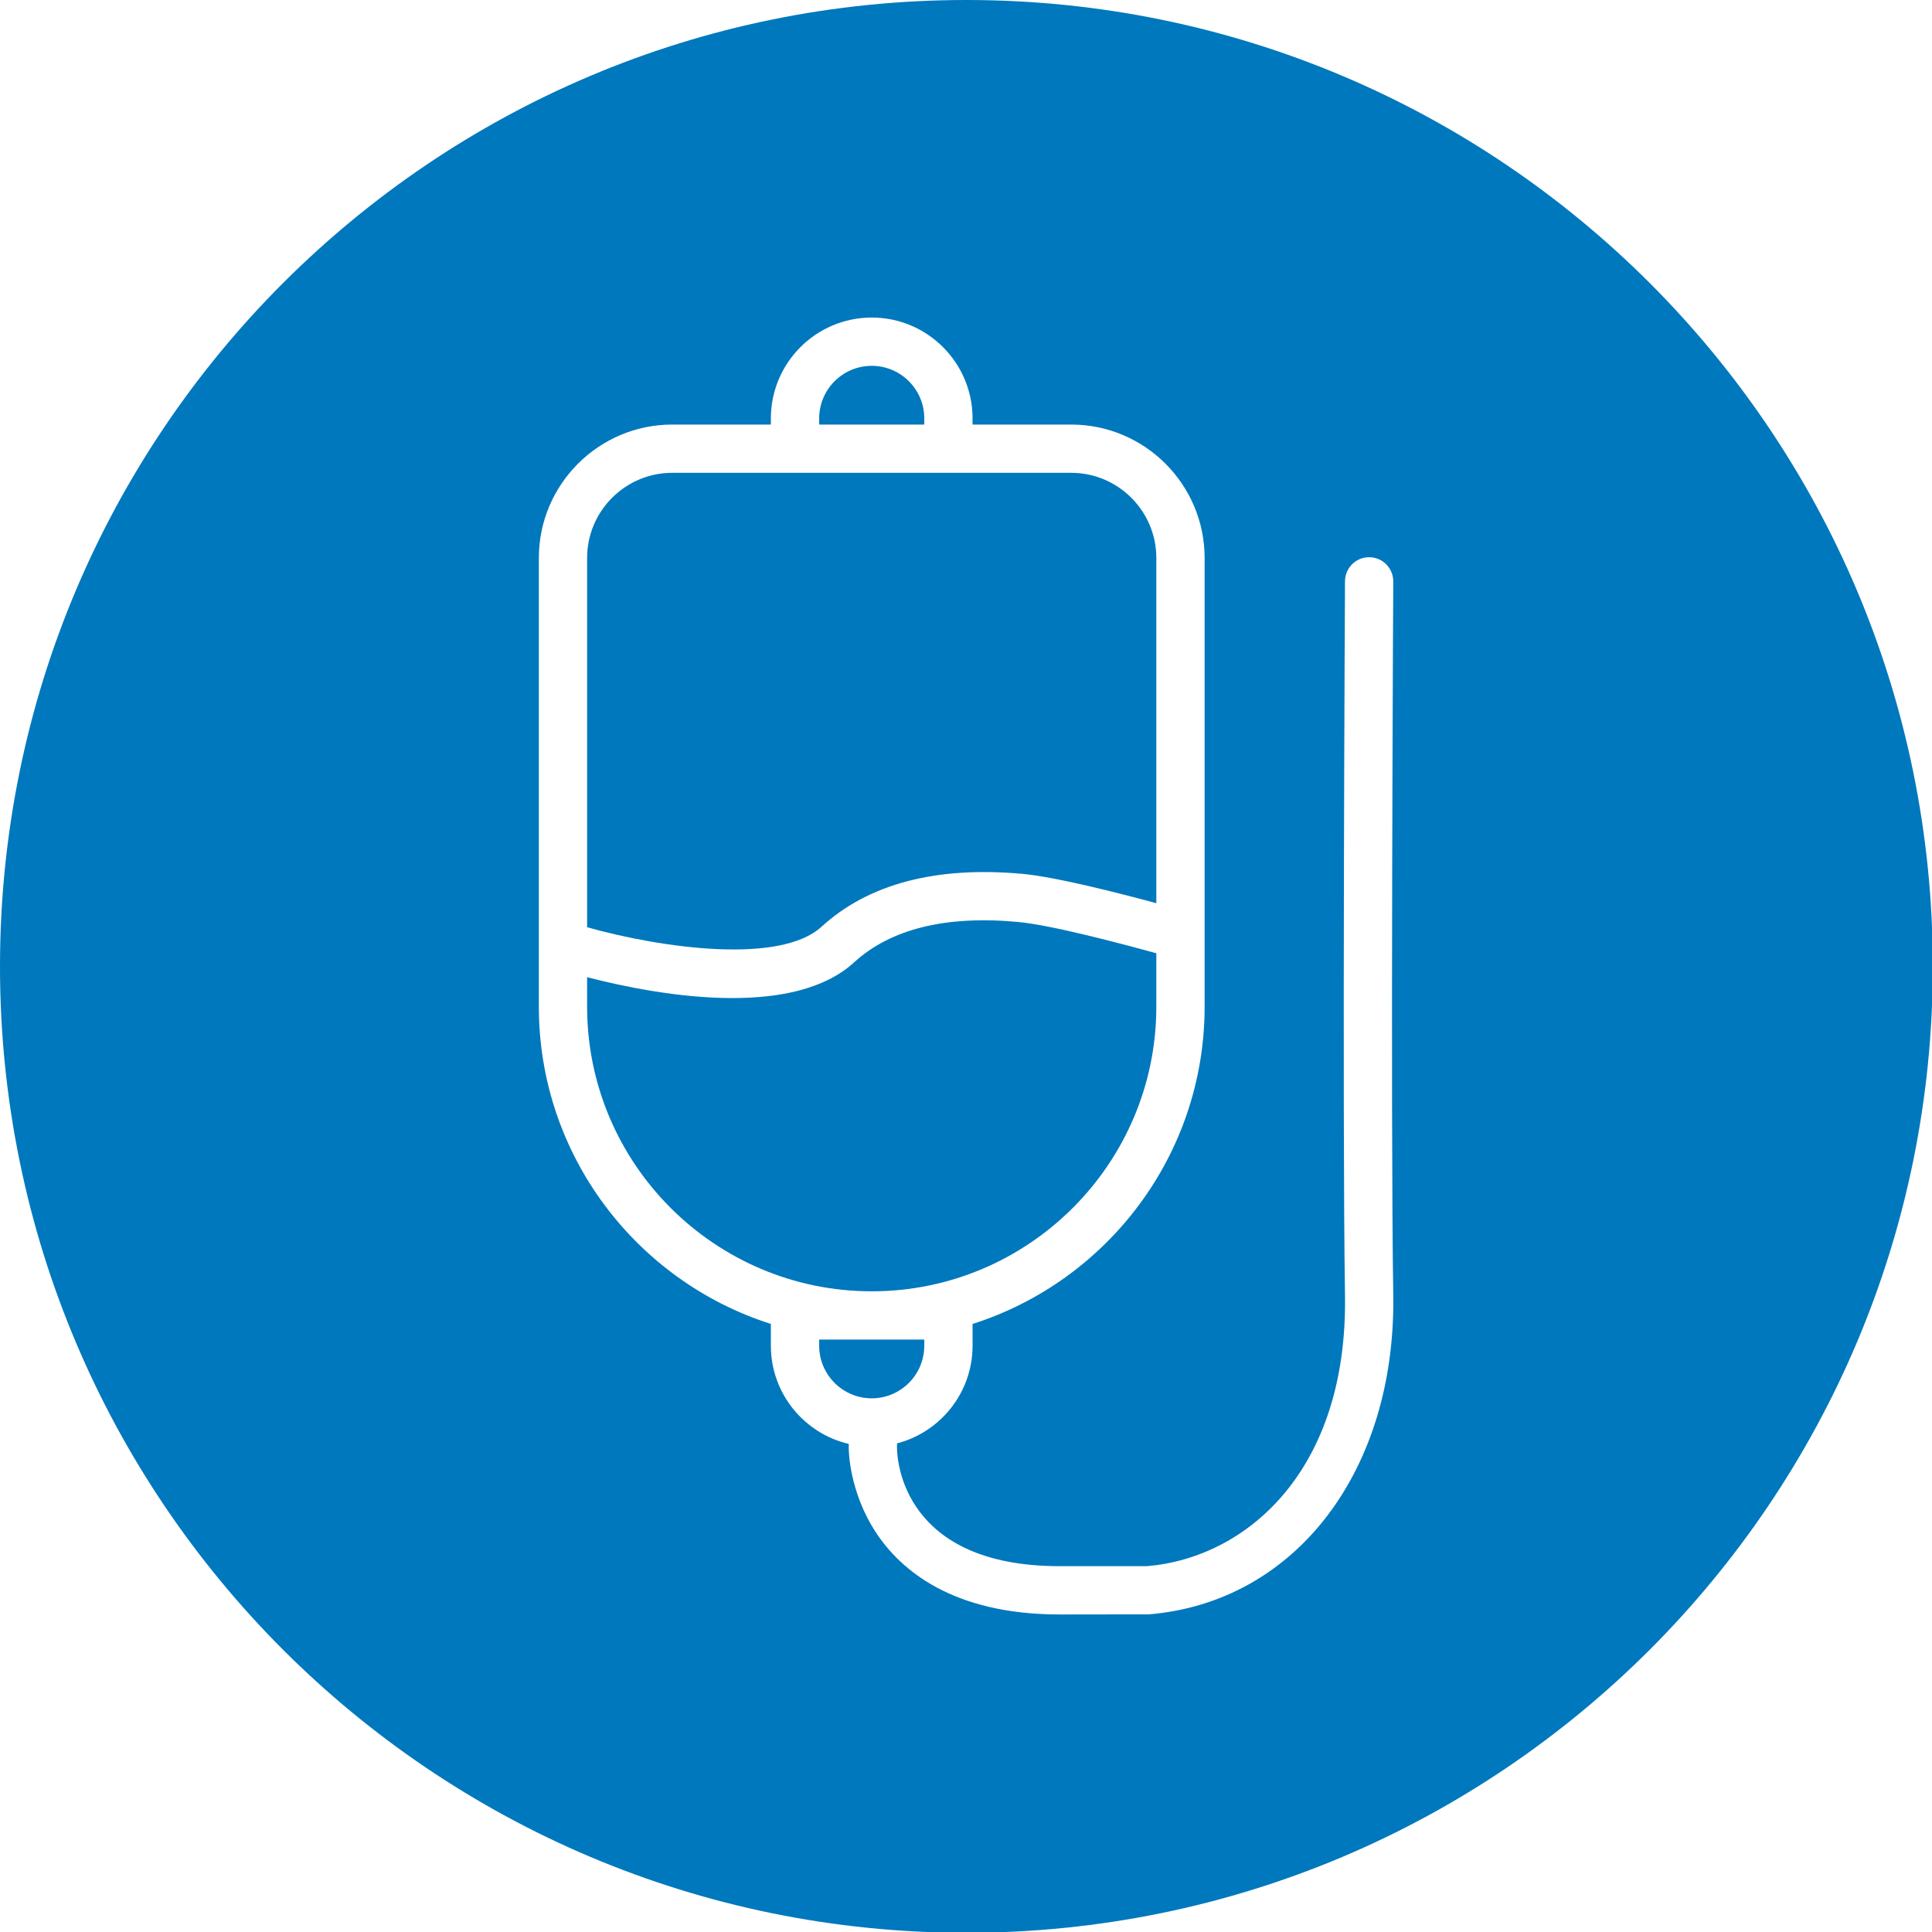
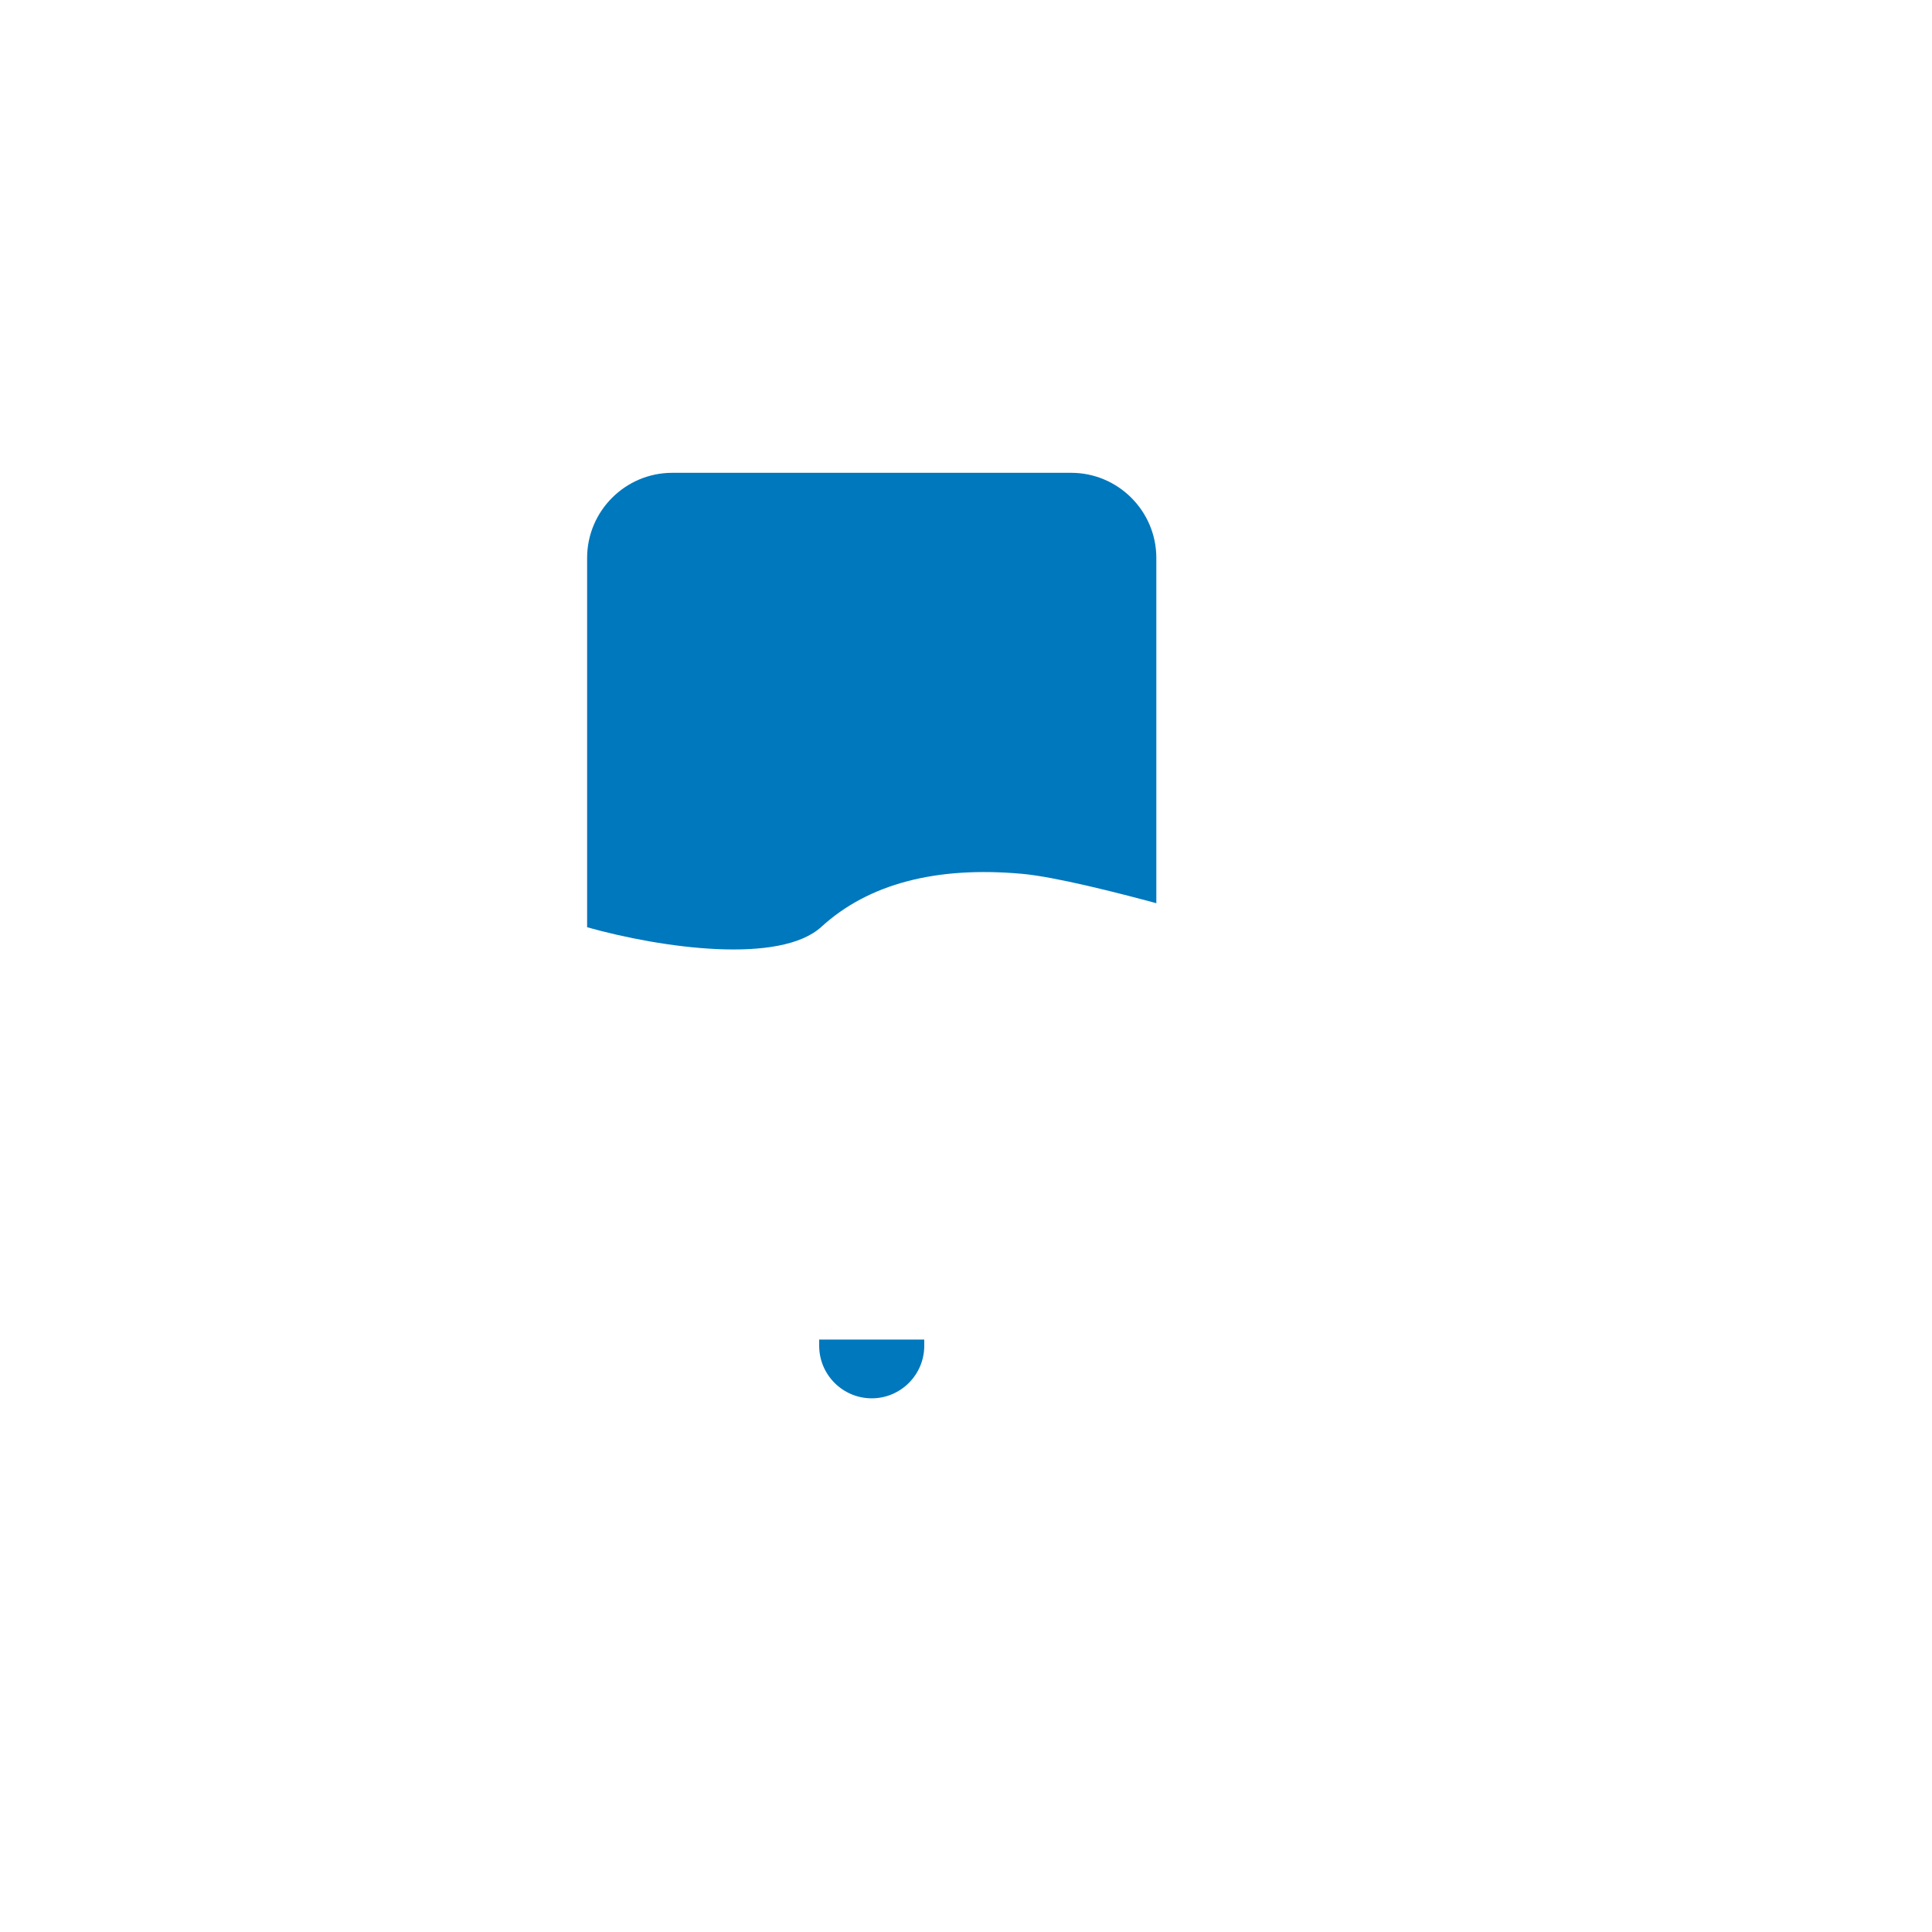
<svg xmlns="http://www.w3.org/2000/svg" id="Calque_36_-_copie" viewBox="0 0 512 512">
-   <path d="m244.94,112.51h-27.85v-1.63c0-7.69,6.24-13.93,13.93-13.93s13.92,6.24,13.92,13.93v1.63Z" style="fill:#0078bd;" />
  <path d="m231.02,370.57c-7.69,0-13.93-6.25-13.93-13.93v-1.64h27.85v1.64c0,7.68-6.24,13.93-13.92,13.93Z" style="fill:#0078bd;" />
  <path d="m155.59,245.73v-97.86c0-12.44,10.13-22.57,22.57-22.57h105.71c12.44,0,22.57,10.13,22.57,22.57v91.49c-10.01-2.71-26.7-6.98-35.5-7.78-22.87-2.08-40.79,2.65-53.24,14.02-10.94,10.01-42.1,5.74-62.11.13Z" style="fill:#0078bd;" />
-   <path d="m231.02,342.21c-41.59,0-75.43-33.84-75.43-75.43v-7.81c9.14,2.37,24.05,5.53,38.5,5.53,12.39,0,24.45-2.32,32.25-9.46,9.68-8.85,24.25-12.49,43.45-10.71,8.81.8,27.85,5.87,36.65,8.3v14.15c0,41.59-33.84,75.43-75.42,75.43Z" style="fill:#0078bd;" />
-   <path d="m256.1,0C114.66,0,0,114.66,0,256.1s114.66,256.11,256.1,256.11,256.11-114.66,256.11-256.11S397.55,0,256.1,0Zm113.13,343.07c.74,46.67-25.88,81.53-64.76,84.75l-23.64.03c-28.43,0-42.16-11.8-48.67-21.69-7.16-10.88-7.23-21.86-7.23-22.33v-1.18c-11.82-2.76-20.64-13.37-20.64-26.01v-5.78c-35.62-11.35-61.49-44.75-61.49-84.08v-118.91c0-19.49,15.87-35.36,35.36-35.36h26.13v-1.63c0-14.74,11.99-26.73,26.73-26.73s26.72,11.99,26.72,26.73v1.63h26.13c19.5,0,35.37,15.87,35.37,35.36v118.91c0,39.34-25.88,72.74-61.5,84.08v5.78c0,12.42-8.52,22.89-20.02,25.87v1.32c.04,3.16,1.6,31.22,43.11,31.22h23.12c26.39-2.21,53.23-25.28,52.49-71.78-.74-47.57-.01-187.83,0-189.24.02-3.52,2.87-6.36,6.39-6.36h.04c3.53.01,6.37,2.89,6.36,6.42-.01,1.42-.74,141.54,0,188.98Z" style="fill:#0078bd;" />
</svg>